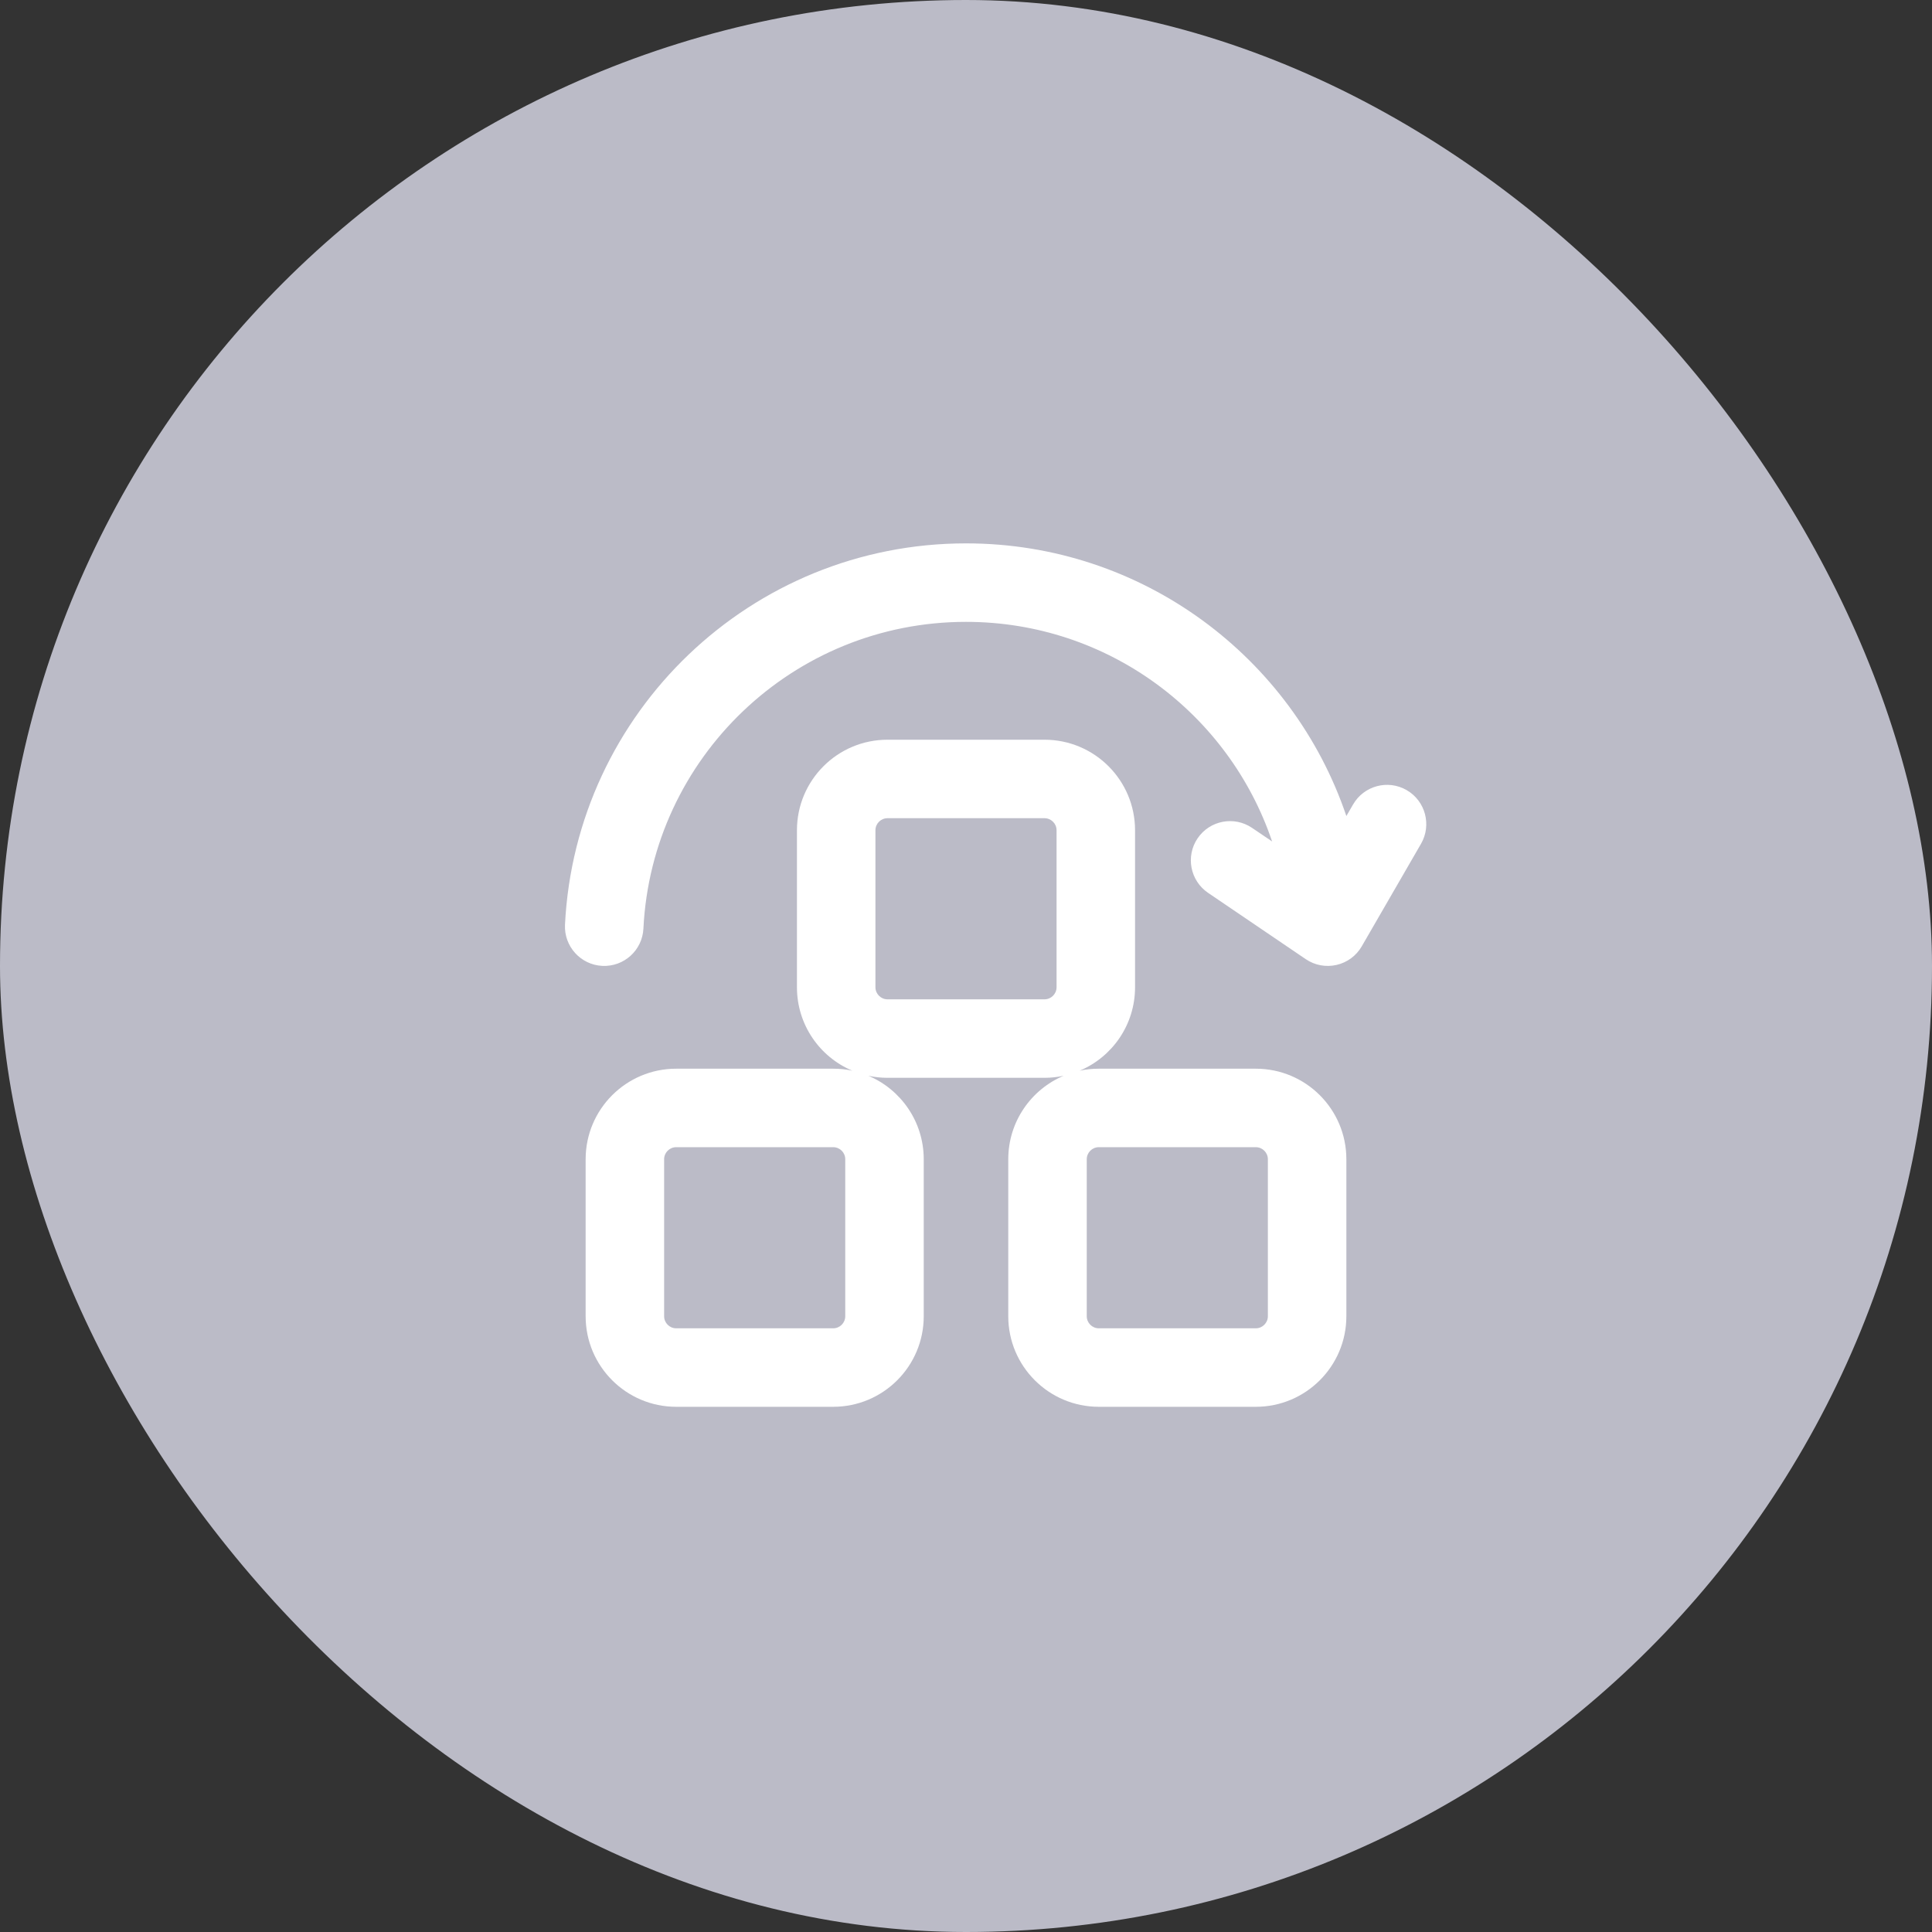
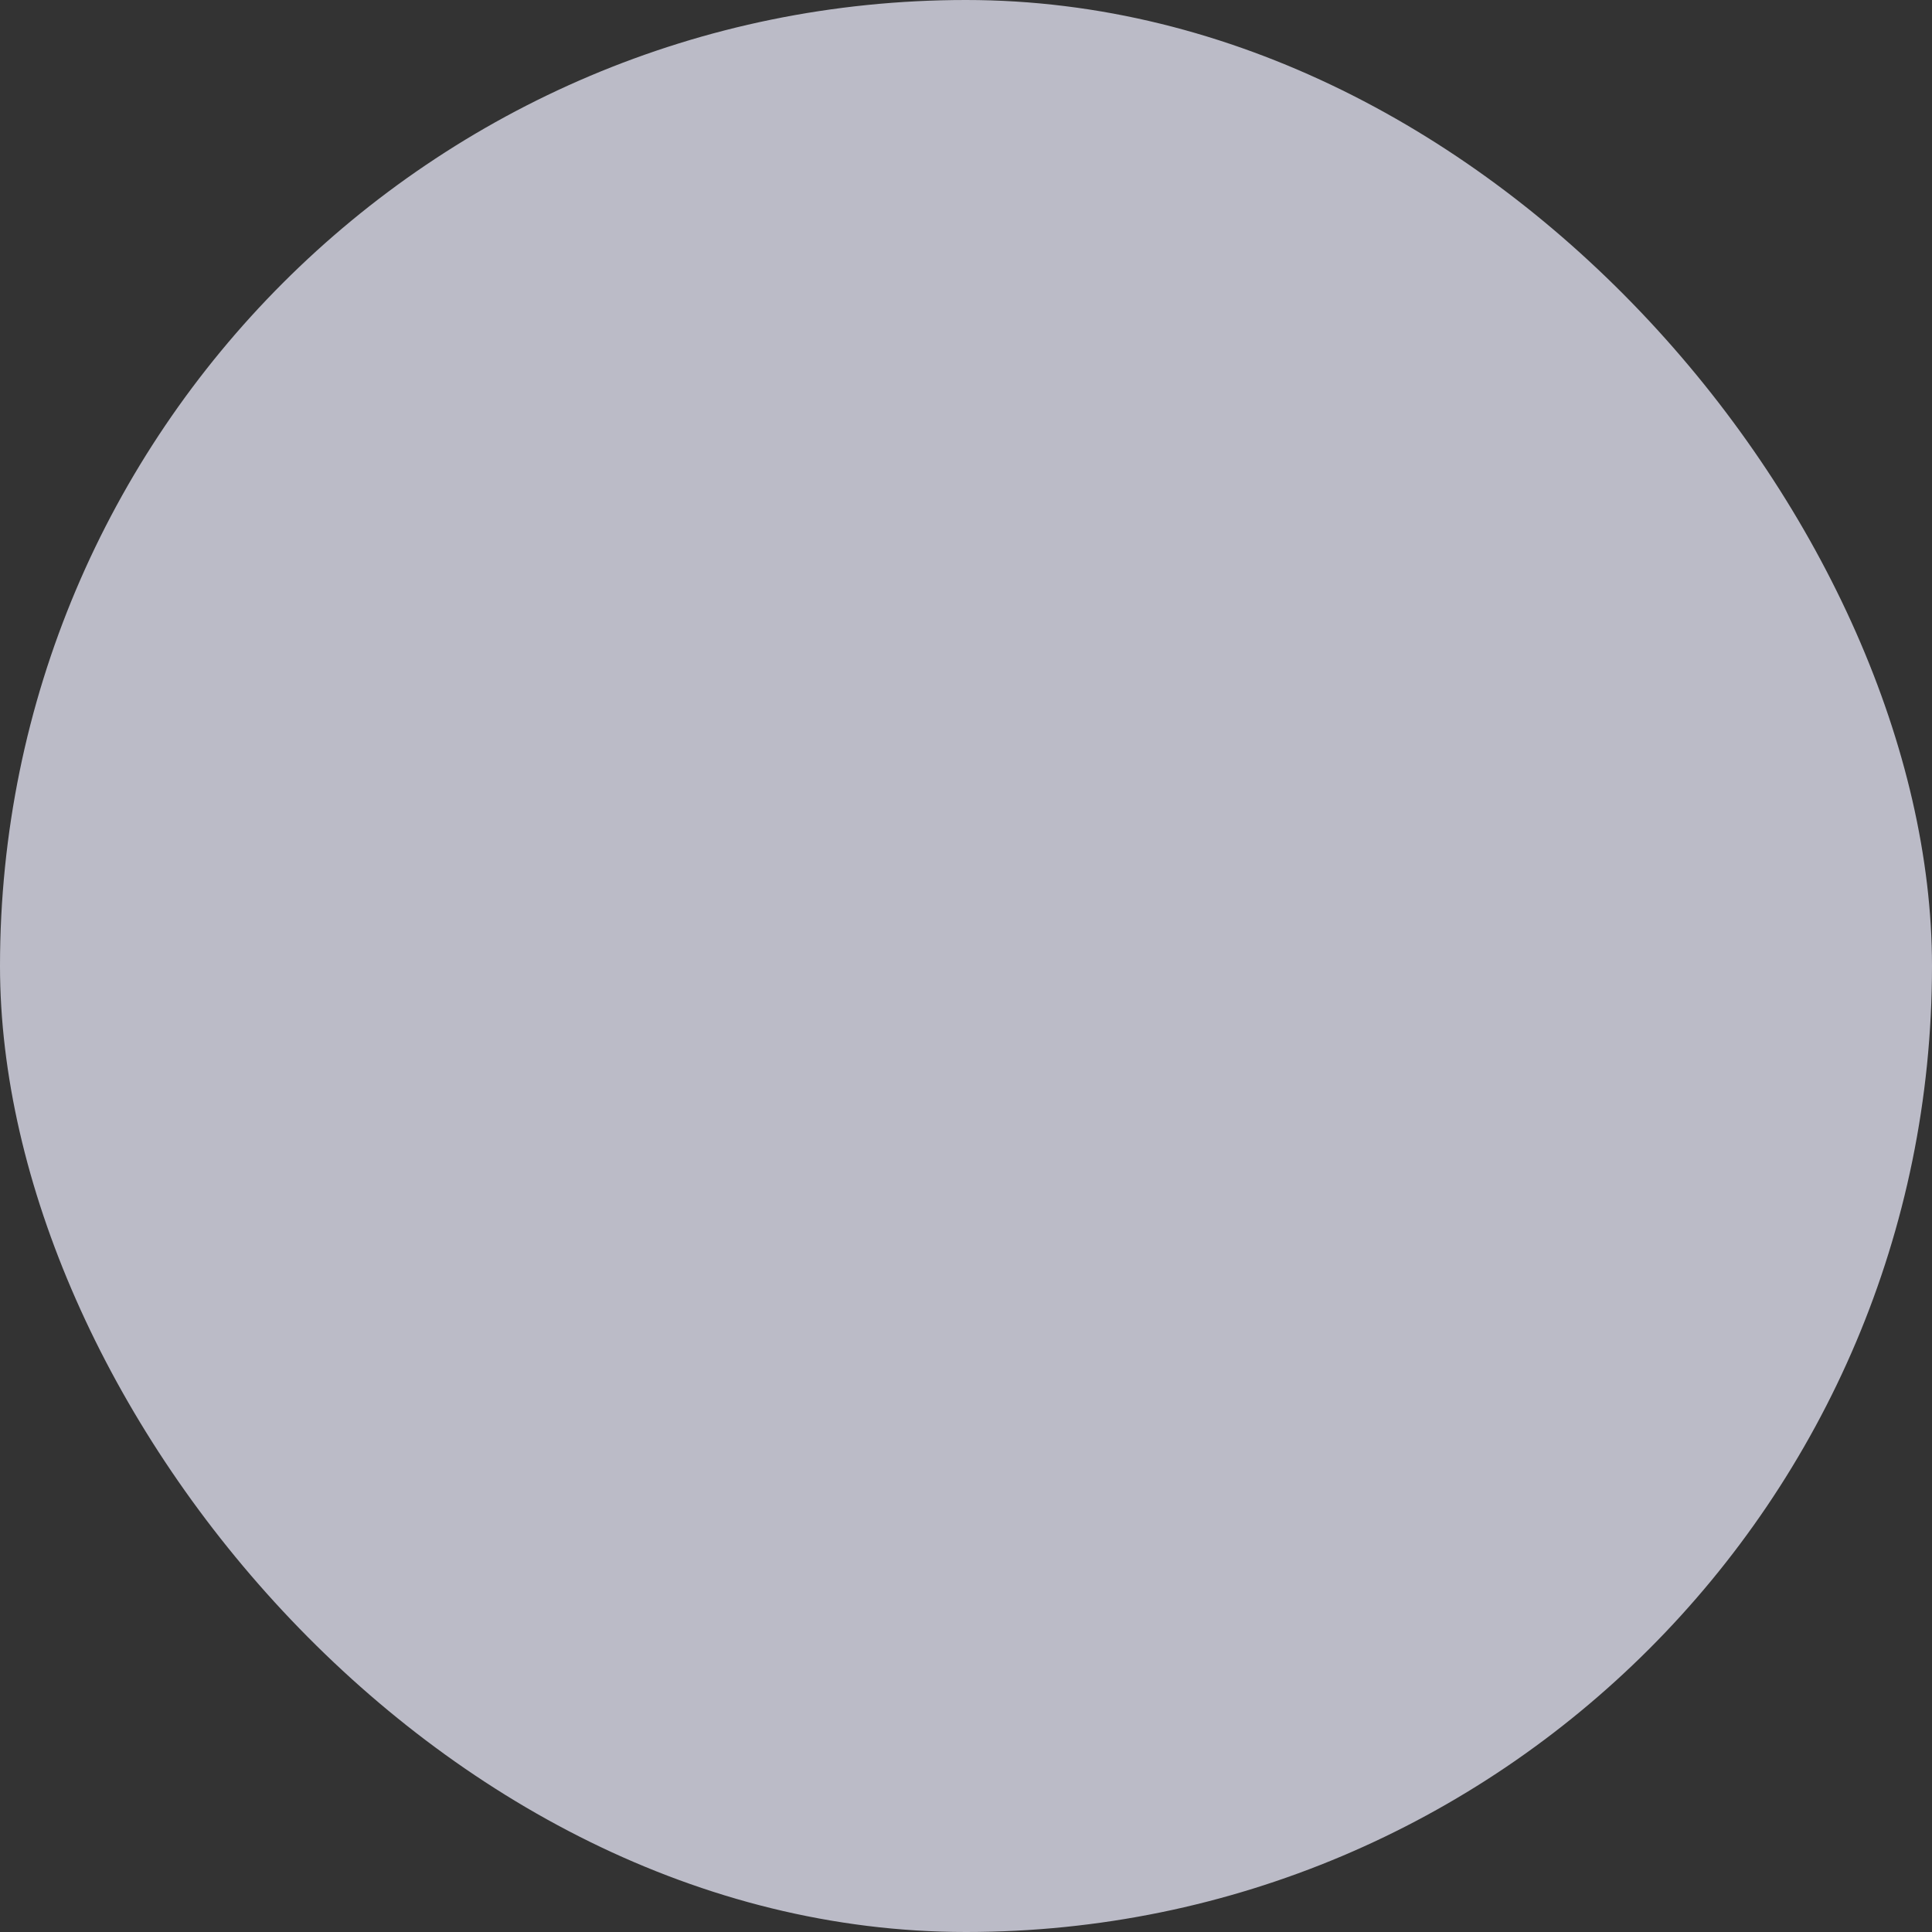
<svg xmlns="http://www.w3.org/2000/svg" width="32" height="32" viewBox="0 0 32 32" fill="none">
  <rect x="0" y="0" width="32" height="32" fill="#333333" stroke="none" />
  <rect width="32" height="32" rx="16" fill="#BBBBC7" />
-   <path d="M10.657 15.381C10.796 12.552 13.136 10.3 16 10.3C18.356 10.3 20.356 11.823 21.07 13.937L20.739 13.713C20.442 13.511 20.038 13.588 19.836 13.885C19.635 14.182 19.712 14.586 20.009 14.788L21.628 15.887C21.777 15.988 21.962 16.023 22.138 15.982C22.314 15.942 22.465 15.83 22.555 15.674L23.537 13.975C23.716 13.664 23.609 13.266 23.299 13.087C22.988 12.907 22.59 13.014 22.411 13.325L22.3 13.516C21.411 10.89 18.926 9 16 9C12.439 9 9.532 11.799 9.358 15.317C9.341 15.675 9.617 15.98 9.975 15.998C10.334 16.016 10.639 15.74 10.657 15.381Z" fill="white" />
-   <path fill-rule="evenodd" clip-rule="evenodd" d="M17.3 12.252H14.7C13.872 12.252 13.2 12.923 13.2 13.752V16.352C13.2 16.974 13.578 17.507 14.117 17.734C14.015 17.712 13.909 17.701 13.8 17.701H11.2C10.372 17.701 9.7 18.372 9.7 19.201V21.801C9.7 22.629 10.372 23.301 11.2 23.301H13.8C14.629 23.301 15.3 22.629 15.3 21.801V19.201C15.3 18.579 14.922 18.046 14.383 17.818C14.485 17.84 14.591 17.852 14.7 17.852H17.3C17.409 17.852 17.515 17.84 17.617 17.818C17.078 18.046 16.7 18.579 16.7 19.201V21.801C16.7 22.629 17.372 23.301 18.2 23.301H20.8C21.628 23.301 22.3 22.629 22.3 21.801V19.201C22.3 18.372 21.628 17.701 20.8 17.701H18.2C18.091 17.701 17.985 17.712 17.883 17.734C18.422 17.507 18.8 16.974 18.8 16.352V13.752C18.8 12.923 18.128 12.252 17.3 12.252ZM14.5 13.752C14.5 13.641 14.59 13.552 14.7 13.552H17.3C17.41 13.552 17.5 13.641 17.5 13.752V16.352C17.5 16.462 17.41 16.552 17.3 16.552H14.7C14.59 16.552 14.5 16.462 14.5 16.352V13.752ZM11 19.201C11 19.09 11.09 19.001 11.2 19.001H13.8C13.911 19.001 14 19.09 14 19.201V21.801C14 21.911 13.911 22.001 13.8 22.001H11.2C11.09 22.001 11 21.911 11 21.801V19.201ZM18.2 19.001C18.09 19.001 18 19.09 18 19.201V21.801C18 21.911 18.09 22.001 18.2 22.001H20.8C20.91 22.001 21 21.911 21 21.801V19.201C21 19.09 20.91 19.001 20.8 19.001H18.2Z" fill="white" />
</svg>